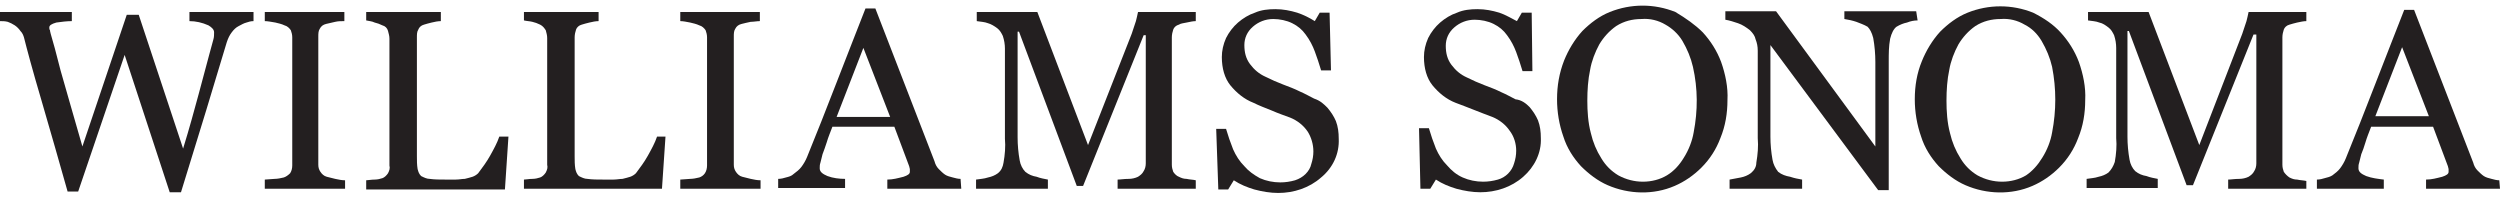
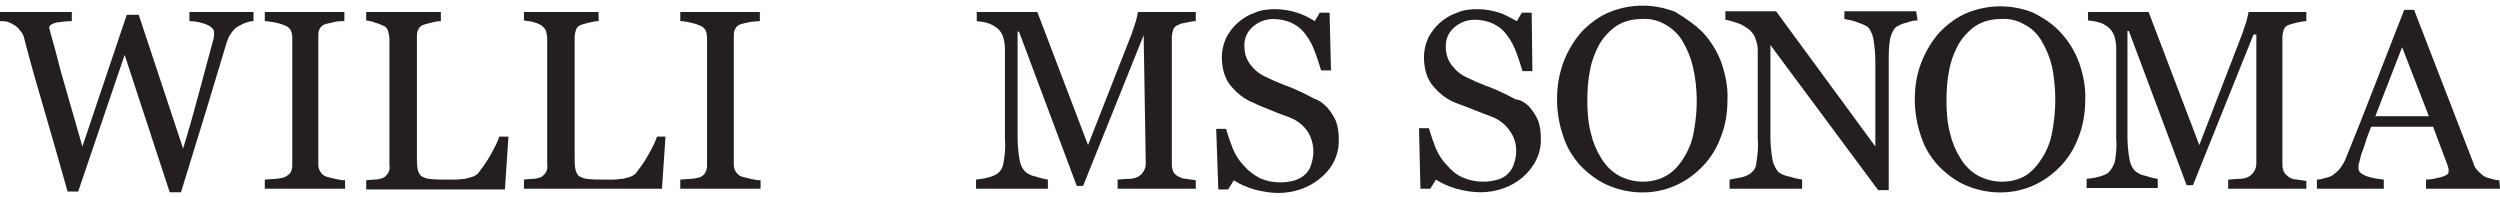
<svg xmlns="http://www.w3.org/2000/svg" width="355px" height="28px" viewBox="0 0 355 28" version="1.1">
  <title>logo</title>
  <desc>Created with Sketch.</desc>
  <g id="Symbols" stroke="none" stroke-width="1" fill="none" fill-rule="evenodd">
    <g id="img/ws_logo" fill="#231F20" fill-rule="nonzero">
      <g id="logo">
        <path d="M36,3 C35.6,3 35.3,3.1 35,3.2 C34.6,3.3 34.3,3.5 33.9,3.7 C33.5,3.9 33.2,4.2 32.9,4.6 C32.6,5 32.4,5.4 32.2,6 C31.4,8.7 30.4,11.9 29.3,15.6 C28.2,19.2 27,23.1 25.7,27.3 L24.1,27.3 L17.7,7.8 L11.1,27.2 L9.6,27.2 C8.4,23 7.2,18.7 5.9,14.3 C4.6,9.9 3.8,6.9 3.4,5.3 C3.3,5 3.2,4.7 2.9,4.4 C2.7,4.1 2.4,3.8 2.1,3.6 C1.8,3.4 1.4,3.2 1.1,3.1 C0.7,3 0.4,3 0,3 L0,1.7 L10.2,1.7 L10.2,3 C9.5,3 8.7,3.1 8,3.2 C7.3,3.4 7,3.6 7,3.9 C7,4 7,4.2 7.1,4.3 C7.1,4.5 7.2,4.7 7.2,4.8 C7.5,5.8 8,7.6 8.6,10 C9.3,12.4 10.3,16 11.7,20.8 L18,2.1 L19.7,2.1 L26,21.1 C26.9,18.2 27.6,15.6 28.2,13.4 C28.8,11.2 29.3,9.3 29.7,7.8 C30,6.7 30.2,6 30.3,5.6 C30.4,5.3 30.4,4.9 30.4,4.6 C30.4,4.2 30.1,3.9 29.6,3.6 C28.7,3.2 27.8,3 26.9,3 L26.9,1.7 L36,1.7 L36,3 Z" id="Path" />
        <path d="M48.9,26.8 L37.6,26.8 L37.6,25.5 L39,25.4 C39.4,25.4 39.9,25.3 40.3,25.2 C40.6,25.1 40.9,24.9 41.2,24.6 C41.4,24.3 41.5,23.9 41.5,23.5 L41.5,5.3 C41.5,4.9 41.4,4.6 41.3,4.3 C41.1,4 40.8,3.7 40.4,3.6 C40,3.4 39.5,3.3 39.1,3.2 C38.5,3.1 38,3 37.6,3 L37.6,1.7 L48.9,1.7 L48.9,3 C48.5,3 48,3 47.6,3.1 C47.2,3.2 46.7,3.3 46.3,3.4 C45.9,3.5 45.6,3.7 45.4,4.1 C45.2,4.4 45.2,4.8 45.2,5.2 L45.2,23.4 C45.2,23.8 45.3,24.1 45.5,24.4 C45.7,24.7 46,25 46.4,25.1 C46.8,25.2 47.2,25.3 47.6,25.4 C48.1,25.5 48.5,25.6 49,25.6 L49,26.8 L48.9,26.8 Z" id="Path" />
        <path d="M72.2,19.4 L71.7,26.9 L52,26.9 L52,25.6 C52.3,25.6 52.7,25.5 53.2,25.5 C53.6,25.5 54,25.4 54.3,25.3 C54.6,25.2 54.9,24.9 55.1,24.6 C55.3,24.2 55.4,23.9 55.3,23.5 L55.3,5.5 C55.3,5.1 55.2,4.8 55.1,4.4 C55,4 54.7,3.7 54.3,3.6 C53.9,3.4 53.6,3.3 53.2,3.2 C52.8,3 52.4,3 52,2.9 L52,1.7 L62.6,1.7 L62.6,3 C62.2,3 61.7,3.1 61.3,3.2 C60.9,3.3 60.5,3.4 60.2,3.5 C59.8,3.6 59.5,3.9 59.4,4.2 C59.2,4.5 59.2,4.9 59.2,5.3 L59.2,22.2 C59.2,22.8 59.2,23.4 59.3,24 C59.4,24.4 59.5,24.7 59.8,25 C60.2,25.2 60.6,25.4 61,25.4 C61.7,25.5 62.5,25.5 63.3,25.5 C63.7,25.5 64.2,25.5 64.7,25.5 C65.2,25.5 65.6,25.4 66,25.4 C66.4,25.3 66.8,25.2 67.1,25.1 C67.4,25 67.7,24.8 67.9,24.6 C68.5,23.8 69.1,23 69.6,22.1 C70.1,21.2 70.6,20.3 70.9,19.4 L72.2,19.4 Z" id="Path" />
        <path d="M94.5,19.4 L94,26.8 L74.4,26.8 L74.4,25.5 C74.7,25.5 75.1,25.4 75.6,25.4 C76,25.4 76.4,25.3 76.7,25.2 C77,25.1 77.3,24.8 77.5,24.5 C77.7,24.1 77.8,23.8 77.7,23.4 L77.7,5.4 C77.7,5 77.6,4.7 77.5,4.3 C77.3,4 77.1,3.7 76.7,3.5 C76.3,3.3 76,3.2 75.6,3.1 C75.2,3 74.8,3 74.4,2.9 L74.4,1.7 L85,1.7 L85,3 C84.6,3 84.1,3.1 83.7,3.2 C83.3,3.3 82.9,3.4 82.6,3.5 C82.2,3.6 81.9,3.9 81.8,4.2 C81.7,4.5 81.6,4.9 81.6,5.3 L81.6,22.2 C81.6,22.8 81.6,23.4 81.7,24 C81.8,24.4 81.9,24.7 82.2,25 C82.6,25.2 83,25.4 83.4,25.4 C84.1,25.5 84.9,25.5 85.7,25.5 C86.1,25.5 86.6,25.5 87.1,25.5 C87.6,25.5 88,25.4 88.4,25.4 C88.8,25.3 89.2,25.2 89.5,25.1 C89.8,25 90.1,24.8 90.3,24.6 C90.9,23.8 91.5,23 92,22.1 C92.5,21.2 93,20.3 93.3,19.4 L94.5,19.4 Z" id="Path" />
        <path d="M107.9,26.8 L96.6,26.8 L96.6,25.5 L98,25.4 C98.4,25.4 98.9,25.3 99.3,25.2 C99.6,25.1 99.9,24.9 100.1,24.6 C100.3,24.3 100.4,23.9 100.4,23.5 L100.4,5.3 C100.4,4.9 100.3,4.6 100.2,4.3 C100,4 99.7,3.7 99.3,3.6 C98.9,3.4 98.4,3.3 98,3.2 C97.5,3.1 97,3 96.6,3 L96.6,1.7 L107.9,1.7 L107.9,3 C107.5,3 107,3.1 106.6,3.1 C106.1,3.2 105.7,3.3 105.3,3.4 C104.9,3.5 104.6,3.7 104.4,4.1 C104.2,4.4 104.2,4.8 104.2,5.2 L104.2,23.4 C104.2,23.8 104.3,24.1 104.5,24.4 C104.7,24.7 105,25 105.4,25.1 C105.8,25.2 106.2,25.3 106.6,25.4 C107.1,25.5 107.5,25.6 108,25.6 L108,26.8 L107.9,26.8 Z" id="Path" />
-         <path d="M136.5,26.8 L126,26.8 L126,25.5 C126.8,25.5 127.5,25.3 128.3,25.1 C128.9,24.9 129.2,24.7 129.2,24.4 C129.2,24.3 129.2,24.1 129.2,24 C129.2,23.9 129.1,23.7 129.1,23.6 L127,18 L118.2,18 C117.9,18.8 117.6,19.5 117.4,20.2 C117.2,20.8 117,21.4 116.8,21.9 C116.7,22.3 116.6,22.7 116.5,23.1 C116.4,23.4 116.4,23.6 116.4,23.9 C116.4,24.4 116.8,24.7 117.5,25 C118.3,25.3 119.2,25.4 120,25.4 L120,26.7 L110.5,26.7 L110.5,25.4 C110.9,25.4 111.3,25.3 111.6,25.2 C112,25.1 112.4,25 112.7,24.7 C113.1,24.4 113.5,24.1 113.8,23.7 C114.1,23.3 114.4,22.8 114.6,22.3 C115.9,19.1 117.3,15.6 118.8,11.7 C120.3,7.8 121.7,4.3 122.9,1.2 L124.3,1.2 L132.7,22.9 C132.8,23.3 133,23.7 133.3,24 C133.6,24.3 133.9,24.6 134.2,24.8 C134.5,25 134.9,25.1 135.3,25.2 C135.7,25.3 136,25.4 136.4,25.4 L136.5,26.8 Z M126.4,16.6 L122.6,6.8 L118.8,16.6 L126.4,16.6 Z" id="Shape" />
-         <path d="M169.8,26.8 L158.7,26.8 L158.7,25.5 C159.1,25.5 159.6,25.4 160.3,25.4 C160.7,25.4 161.2,25.3 161.6,25.1 C161.9,24.9 162.2,24.7 162.4,24.3 C162.6,24 162.7,23.6 162.7,23.2 L162.7,5 L162.4,5 L153.8,26.4 L152.9,26.4 L144.7,4.5 L144.5,4.5 L144.5,19.5 C144.5,20.6 144.6,21.7 144.8,22.8 C144.9,23.4 145.2,24 145.6,24.4 C146.1,24.8 146.6,25 147.2,25.1 C147.7,25.3 148.3,25.4 148.8,25.5 L148.8,26.8 L138.6,26.8 L138.6,25.5 C139.2,25.4 139.7,25.4 140.3,25.2 C140.8,25.1 141.3,24.9 141.7,24.6 C142.2,24.2 142.4,23.7 142.5,23.1 C142.7,22 142.8,20.8 142.7,19.7 L142.7,6.9 C142.7,6.3 142.6,5.7 142.4,5.1 C142.2,4.7 142,4.3 141.6,4 C141.2,3.7 140.7,3.4 140.3,3.3 C139.8,3.1 139.3,3.1 138.7,3 L138.7,1.7 L147.3,1.7 L154.5,20.6 L160.7,4.8 C160.9,4.2 161.1,3.6 161.3,3 C161.4,2.6 161.5,2.2 161.6,1.7 L169.8,1.7 L169.8,3 C169.4,3 169,3.1 168.5,3.2 C168.1,3.3 167.7,3.3 167.4,3.5 C167,3.6 166.7,3.9 166.6,4.2 C166.5,4.5 166.4,4.9 166.4,5.3 L166.4,23.4 C166.4,23.8 166.5,24.1 166.6,24.4 C166.8,24.7 167.1,25 167.4,25.1 C167.8,25.3 168.1,25.4 168.5,25.4 C168.9,25.5 169.4,25.5 169.8,25.6 L169.8,26.8 Z" id="Path" />
+         <path d="M169.8,26.8 L158.7,26.8 L158.7,25.5 C159.1,25.5 159.6,25.4 160.3,25.4 C160.7,25.4 161.2,25.3 161.6,25.1 C161.9,24.9 162.2,24.7 162.4,24.3 C162.6,24 162.7,23.6 162.7,23.2 L162.4,5 L153.8,26.4 L152.9,26.4 L144.7,4.5 L144.5,4.5 L144.5,19.5 C144.5,20.6 144.6,21.7 144.8,22.8 C144.9,23.4 145.2,24 145.6,24.4 C146.1,24.8 146.6,25 147.2,25.1 C147.7,25.3 148.3,25.4 148.8,25.5 L148.8,26.8 L138.6,26.8 L138.6,25.5 C139.2,25.4 139.7,25.4 140.3,25.2 C140.8,25.1 141.3,24.9 141.7,24.6 C142.2,24.2 142.4,23.7 142.5,23.1 C142.7,22 142.8,20.8 142.7,19.7 L142.7,6.9 C142.7,6.3 142.6,5.7 142.4,5.1 C142.2,4.7 142,4.3 141.6,4 C141.2,3.7 140.7,3.4 140.3,3.3 C139.8,3.1 139.3,3.1 138.7,3 L138.7,1.7 L147.3,1.7 L154.5,20.6 L160.7,4.8 C160.9,4.2 161.1,3.6 161.3,3 C161.4,2.6 161.5,2.2 161.6,1.7 L169.8,1.7 L169.8,3 C169.4,3 169,3.1 168.5,3.2 C168.1,3.3 167.7,3.3 167.4,3.5 C167,3.6 166.7,3.9 166.6,4.2 C166.5,4.5 166.4,4.9 166.4,5.3 L166.4,23.4 C166.4,23.8 166.5,24.1 166.6,24.4 C166.8,24.7 167.1,25 167.4,25.1 C167.8,25.3 168.1,25.4 168.5,25.4 C168.9,25.5 169.4,25.5 169.8,25.6 L169.8,26.8 Z" id="Path" />
        <path d="M188.5,15.3 C189,15.9 189.4,16.5 189.7,17.2 C190,18 190.1,18.8 190.1,19.7 C190.2,21.8 189.3,23.8 187.6,25.2 C185.9,26.7 183.7,27.4 181.5,27.4 C180.4,27.4 179.2,27.2 178.1,26.9 C177.1,26.6 176.1,26.2 175.2,25.6 L174.4,26.9 L173,26.9 L172.7,18.3 L174.1,18.3 C174.4,19.3 174.7,20.2 175.1,21.2 C175.5,22.1 176,22.9 176.7,23.6 C177.3,24.3 178,24.8 178.9,25.3 C179.8,25.7 180.8,25.9 181.8,25.9 C182.5,25.9 183.2,25.8 183.9,25.6 C184.5,25.4 185,25.1 185.4,24.7 C185.8,24.3 186.1,23.8 186.2,23.3 C186.4,22.7 186.5,22.1 186.5,21.5 C186.5,20.5 186.2,19.5 185.7,18.7 C185.1,17.8 184.2,17.1 183.2,16.7 C182.4,16.4 181.5,16.1 180.6,15.7 C179.6,15.3 178.8,15 178,14.6 C176.7,14.1 175.6,13.2 174.7,12.1 C173.9,11.1 173.5,9.7 173.5,8.1 C173.5,7.2 173.7,6.3 174.1,5.4 C174.5,4.6 175.1,3.8 175.8,3.2 C176.5,2.6 177.3,2.1 178.2,1.8 C179.1,1.4 180.1,1.3 181.1,1.3 C182.2,1.3 183.2,1.5 184.2,1.8 C185.1,2.1 185.9,2.5 186.7,3 L187.4,1.8 L188.8,1.8 L189,10 L187.6,10 C187.3,9 187,8.1 186.7,7.3 C186.4,6.5 186,5.7 185.4,4.9 C184.9,4.2 184.3,3.7 183.5,3.3 C182.7,2.9 181.7,2.7 180.8,2.7 C179.7,2.7 178.7,3.1 177.9,3.8 C177.1,4.5 176.7,5.4 176.7,6.4 C176.7,7.4 176.9,8.3 177.5,9.1 C178.1,9.9 178.8,10.5 179.7,10.9 C180.5,11.3 181.4,11.7 182.2,12 C183,12.3 183.8,12.6 184.6,13 C185.3,13.3 186,13.7 186.6,14 C187.5,14.3 188,14.8 188.5,15.3 Z" id="Path" />
        <path d="M217.2,15.2 C217.7,15.8 218.1,16.4 218.4,17.1 C218.7,17.9 218.8,18.7 218.8,19.6 C218.9,21.7 217.9,23.7 216.3,25.1 C214.6,26.6 212.4,27.3 210.2,27.3 C209.1,27.3 207.9,27.1 206.8,26.8 C205.8,26.5 204.8,26.1 203.9,25.5 L203.1,26.8 L201.7,26.8 L201.5,18.2 L202.9,18.2 C203.2,19.2 203.5,20.1 203.9,21.1 C204.3,22 204.8,22.8 205.5,23.5 C206.1,24.2 206.8,24.8 207.7,25.2 C208.6,25.6 209.6,25.8 210.6,25.8 C211.3,25.8 212,25.7 212.7,25.5 C213.8,25.2 214.7,24.3 215,23.2 C215.2,22.6 215.3,22 215.3,21.4 C215.3,20.4 215,19.4 214.4,18.6 C213.8,17.7 212.9,17 211.9,16.6 C211.1,16.3 210.3,16 209.3,15.6 C208.3,15.2 207.5,14.9 206.7,14.6 C205.4,14.1 204.3,13.2 203.4,12.1 C202.6,11.1 202.2,9.7 202.2,8.1 C202.2,7.2 202.4,6.3 202.8,5.4 C203.2,4.6 203.8,3.8 204.5,3.2 C205.2,2.6 206,2.1 206.9,1.8 C207.8,1.4 208.8,1.3 209.8,1.3 C210.9,1.3 211.9,1.5 212.9,1.8 C213.8,2.1 214.6,2.6 215.4,3 L216.1,1.8 L217.5,1.8 L217.6,10.1 L216.2,10.1 C215.9,9.1 215.6,8.2 215.3,7.4 C215,6.6 214.6,5.8 214,5 C213.5,4.3 212.9,3.8 212.1,3.4 C211.3,3 210.3,2.8 209.4,2.8 C208.3,2.8 207.3,3.2 206.5,3.9 C205.7,4.6 205.3,5.5 205.3,6.5 C205.3,7.5 205.5,8.4 206.1,9.2 C206.7,10 207.4,10.6 208.3,11 C209.1,11.4 210,11.8 210.8,12.1 C211.6,12.4 212.4,12.7 213.2,13.1 C213.9,13.4 214.6,13.8 215.2,14.1 C216.1,14.2 216.7,14.7 217.2,15.2 Z" id="Path" />
        <path d="M241.8,4.6 C242.9,5.8 243.8,7.2 244.4,8.8 C245,10.5 245.4,12.4 245.3,14.2 C245.3,16.1 245,17.9 244.3,19.6 C243.7,21.2 242.8,22.6 241.6,23.8 C240.5,24.9 239.2,25.8 237.8,26.4 C234.8,27.7 231.3,27.6 228.3,26.3 C226.9,25.7 225.6,24.7 224.5,23.6 C223.4,22.4 222.5,21 222,19.4 C221.4,17.7 221.1,15.9 221.1,14.1 C221.1,12.2 221.4,10.4 222.1,8.6 C222.7,7.1 223.6,5.6 224.7,4.4 C225.8,3.3 227.1,2.3 228.6,1.7 C231.6,0.5 234.9,0.5 237.9,1.7 C239.4,2.6 240.7,3.5 241.8,4.6 Z M239.1,22.4 C239.8,21.3 240.3,20 240.5,18.8 C241.1,15.7 241.1,12.6 240.4,9.5 C240.1,8.2 239.6,7 238.9,5.8 C238.3,4.8 237.4,4 236.5,3.5 C235.5,2.9 234.3,2.6 233.1,2.7 C231.8,2.7 230.6,3 229.5,3.7 C228.5,4.4 227.7,5.3 227.1,6.3 C226.5,7.4 226,8.7 225.8,9.9 C225.5,11.3 225.4,12.8 225.4,14.3 C225.4,15.8 225.5,17.4 225.9,18.9 C226.2,20.2 226.7,21.4 227.4,22.5 C228,23.5 228.8,24.3 229.8,24.9 C230.9,25.5 232.1,25.8 233.3,25.8 C234.5,25.8 235.7,25.5 236.7,24.9 C237.7,24.3 238.5,23.4 239.1,22.4 Z" id="Shape" />
        <path d="M272.3,2.9 C271.8,2.9 271.3,3 270.8,3.2 C270.3,3.3 269.8,3.5 269.3,3.8 C268.9,4.1 268.6,4.7 268.4,5.5 C268.2,6.6 268.2,7.6 268.2,8.7 L268.2,27 L266.7,27 L251.4,6.4 L251.4,19.4 C251.4,20.5 251.5,21.6 251.7,22.7 C251.8,23.3 252.1,23.9 252.5,24.4 C253,24.8 253.6,25 254.2,25.1 C254.8,25.3 255.3,25.4 255.9,25.5 L255.9,26.8 L245.6,26.8 L245.6,25.5 C246.1,25.4 246.7,25.3 247.2,25.2 C247.7,25.1 248.2,24.9 248.6,24.6 C249.1,24.2 249.4,23.7 249.4,23.1 C249.6,21.9 249.7,20.8 249.6,19.6 L249.6,7.2 C249.6,6.6 249.5,6.1 249.3,5.6 C249.2,5.1 248.9,4.7 248.5,4.3 C248,3.9 247.4,3.5 246.8,3.3 C246.2,3.1 245.6,2.9 245,2.8 L245,1.6 L252.2,1.6 L266.3,20.8 L266.3,8.8 C266.3,7.7 266.2,6.5 266,5.4 C265.8,4.6 265.5,4.1 265.2,3.8 C264.7,3.5 264.1,3.3 263.6,3.1 C263,2.9 262.5,2.8 261.9,2.7 L261.9,1.6 L272.1,1.6 L272.3,2.9 Z" id="Path" />
        <path d="M292.6,4.6 C293.7,5.8 294.6,7.2 295.2,8.8 C295.8,10.5 296.2,12.4 296.1,14.2 C296.1,16.1 295.8,17.9 295.1,19.6 C294.5,21.2 293.6,22.6 292.4,23.8 C291.3,24.9 290,25.8 288.6,26.4 C285.6,27.7 282.1,27.6 279.1,26.3 C277.7,25.7 276.4,24.7 275.3,23.6 C274.2,22.4 273.3,21 272.8,19.4 C272.2,17.7 271.9,15.9 271.9,14.1 C271.9,12.2 272.2,10.4 272.9,8.7 C273.5,7.2 274.4,5.7 275.5,4.5 C276.6,3.4 277.9,2.4 279.4,1.8 C282.4,0.6 285.7,0.6 288.7,1.8 C290.3,2.6 291.6,3.5 292.6,4.6 Z M290,22.4 C290.7,21.3 291.2,20 291.4,18.8 C292,15.7 292,12.6 291.4,9.5 C291.1,8.2 290.6,7 289.9,5.8 C289.3,4.8 288.5,4 287.5,3.5 C286.5,2.9 285.3,2.6 284.1,2.7 C282.8,2.7 281.6,3 280.5,3.7 C279.5,4.4 278.7,5.3 278.1,6.3 C277.5,7.4 277,8.7 276.8,9.9 C276.5,11.3 276.4,12.8 276.4,14.3 C276.4,15.8 276.5,17.4 276.9,18.9 C277.2,20.2 277.7,21.4 278.4,22.5 C279,23.5 279.8,24.3 280.8,24.9 C281.9,25.5 283.1,25.8 284.3,25.8 C285.5,25.8 286.7,25.5 287.7,24.9 C288.6,24.3 289.4,23.4 290,22.4 Z" id="Shape" />
        <path d="M327.5,26.8 L316.4,26.8 L316.4,25.5 C316.8,25.5 317.3,25.4 318,25.4 C318.4,25.4 318.9,25.3 319.3,25.1 C319.6,24.9 319.9,24.7 320.1,24.3 C320.3,24 320.4,23.6 320.4,23.2 L320.4,4.9 L320,4.9 L311.4,26.3 L310.5,26.3 L302.3,4.4 L302.1,4.4 L302.1,19.4 C302.1,20.5 302.2,21.6 302.4,22.7 C302.5,23.3 302.8,23.9 303.2,24.3 C303.7,24.7 304.2,24.9 304.8,25 C305.3,25.2 305.9,25.3 306.4,25.4 L306.4,26.7 L296.3,26.7 L296.3,25.4 C296.9,25.3 297.4,25.3 298,25.1 C298.5,25 299,24.8 299.4,24.5 C299.8,24.1 300.1,23.6 300.3,23 C300.5,21.9 300.6,20.7 300.5,19.6 L300.5,6.8 C300.5,6.2 300.4,5.6 300.2,5 C300,4.6 299.8,4.2 299.4,3.9 C299,3.6 298.6,3.3 298.1,3.2 C297.6,3 297.1,3 296.5,2.9 L296.5,1.7 L305.1,1.7 L312.3,20.6 L318.4,4.8 C318.6,4.2 318.8,3.6 319,3 C319.1,2.6 319.2,2.2 319.3,1.7 L327.5,1.7 L327.5,3 C327.1,3 326.7,3.1 326.2,3.2 C325.8,3.3 325.4,3.4 325.1,3.5 C324.7,3.6 324.4,3.9 324.3,4.2 C324.2,4.5 324.1,4.9 324.1,5.3 L324.1,23.4 C324.1,23.8 324.2,24.1 324.3,24.4 C324.5,24.7 324.8,25 325.1,25.2 C325.5,25.4 325.8,25.5 326.2,25.5 C326.6,25.6 327.1,25.6 327.5,25.7 L327.5,26.8 Z" id="Path" />
        <path d="M355,26.8 L344.5,26.8 L344.5,25.5 C345.3,25.5 346,25.3 346.8,25.1 C347.4,24.9 347.7,24.7 347.7,24.4 C347.7,24.3 347.7,24.1 347.7,24 C347.7,23.9 347.6,23.7 347.6,23.6 L345.5,18 L336.7,18 C336.4,18.8 336.1,19.5 335.9,20.2 C335.7,20.9 335.5,21.4 335.3,21.9 C335.2,22.3 335.1,22.7 335,23.1 C334.9,23.4 334.9,23.6 334.9,23.9 C334.9,24.4 335.3,24.7 336,25 C336.8,25.3 337.7,25.4 338.5,25.5 L338.5,26.8 L329,26.8 L329,25.5 C329.4,25.5 329.8,25.4 330.1,25.3 C330.5,25.2 330.9,25.1 331.2,24.9 C331.6,24.6 332,24.3 332.3,23.9 C332.6,23.5 332.9,23 333.1,22.5 C334.4,19.3 335.8,15.8 337.3,11.9 C338.8,8 340.2,4.5 341.4,1.4 L342.8,1.4 L351.2,23.1 C351.3,23.5 351.5,23.9 351.8,24.2 C352.1,24.5 352.4,24.8 352.7,25 C353,25.2 353.4,25.3 353.8,25.4 C354.2,25.5 354.5,25.6 354.9,25.6 L355,26.8 Z M344.9,16.5 L341.1,6.7 L337.3,16.5 L344.9,16.5 Z" id="Shape" />
      </g>
    </g>
  </g>
</svg>